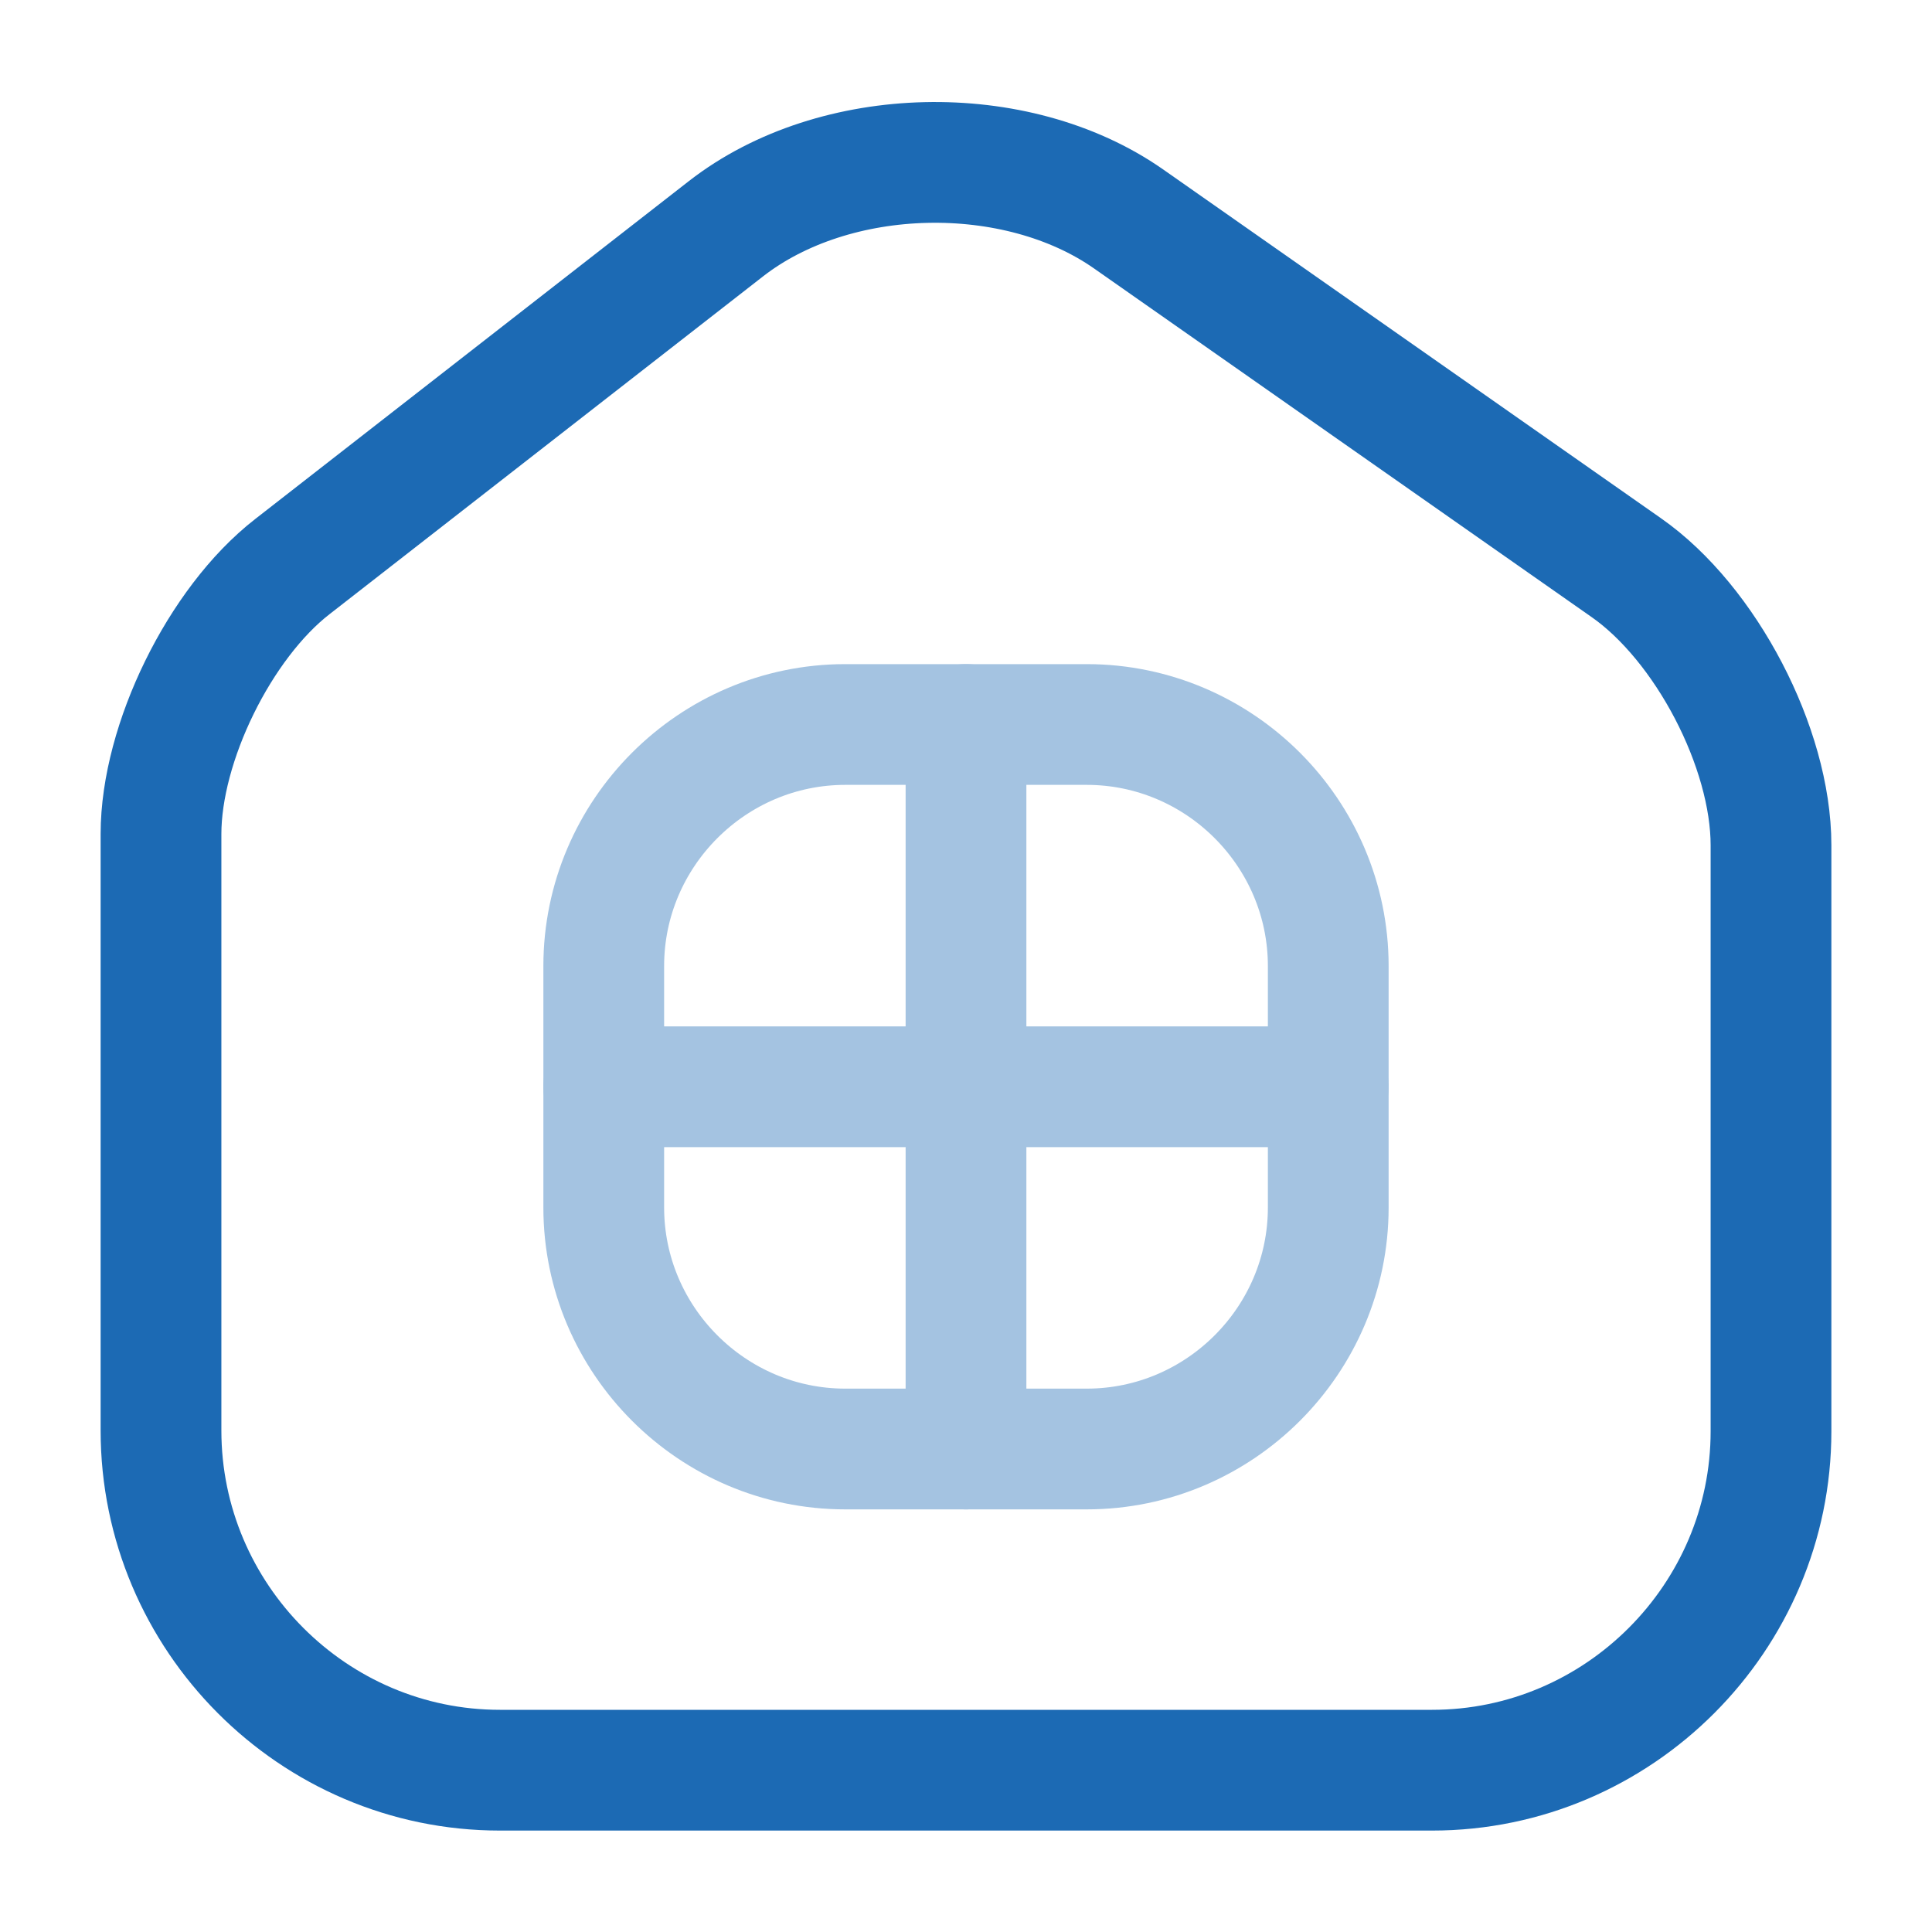
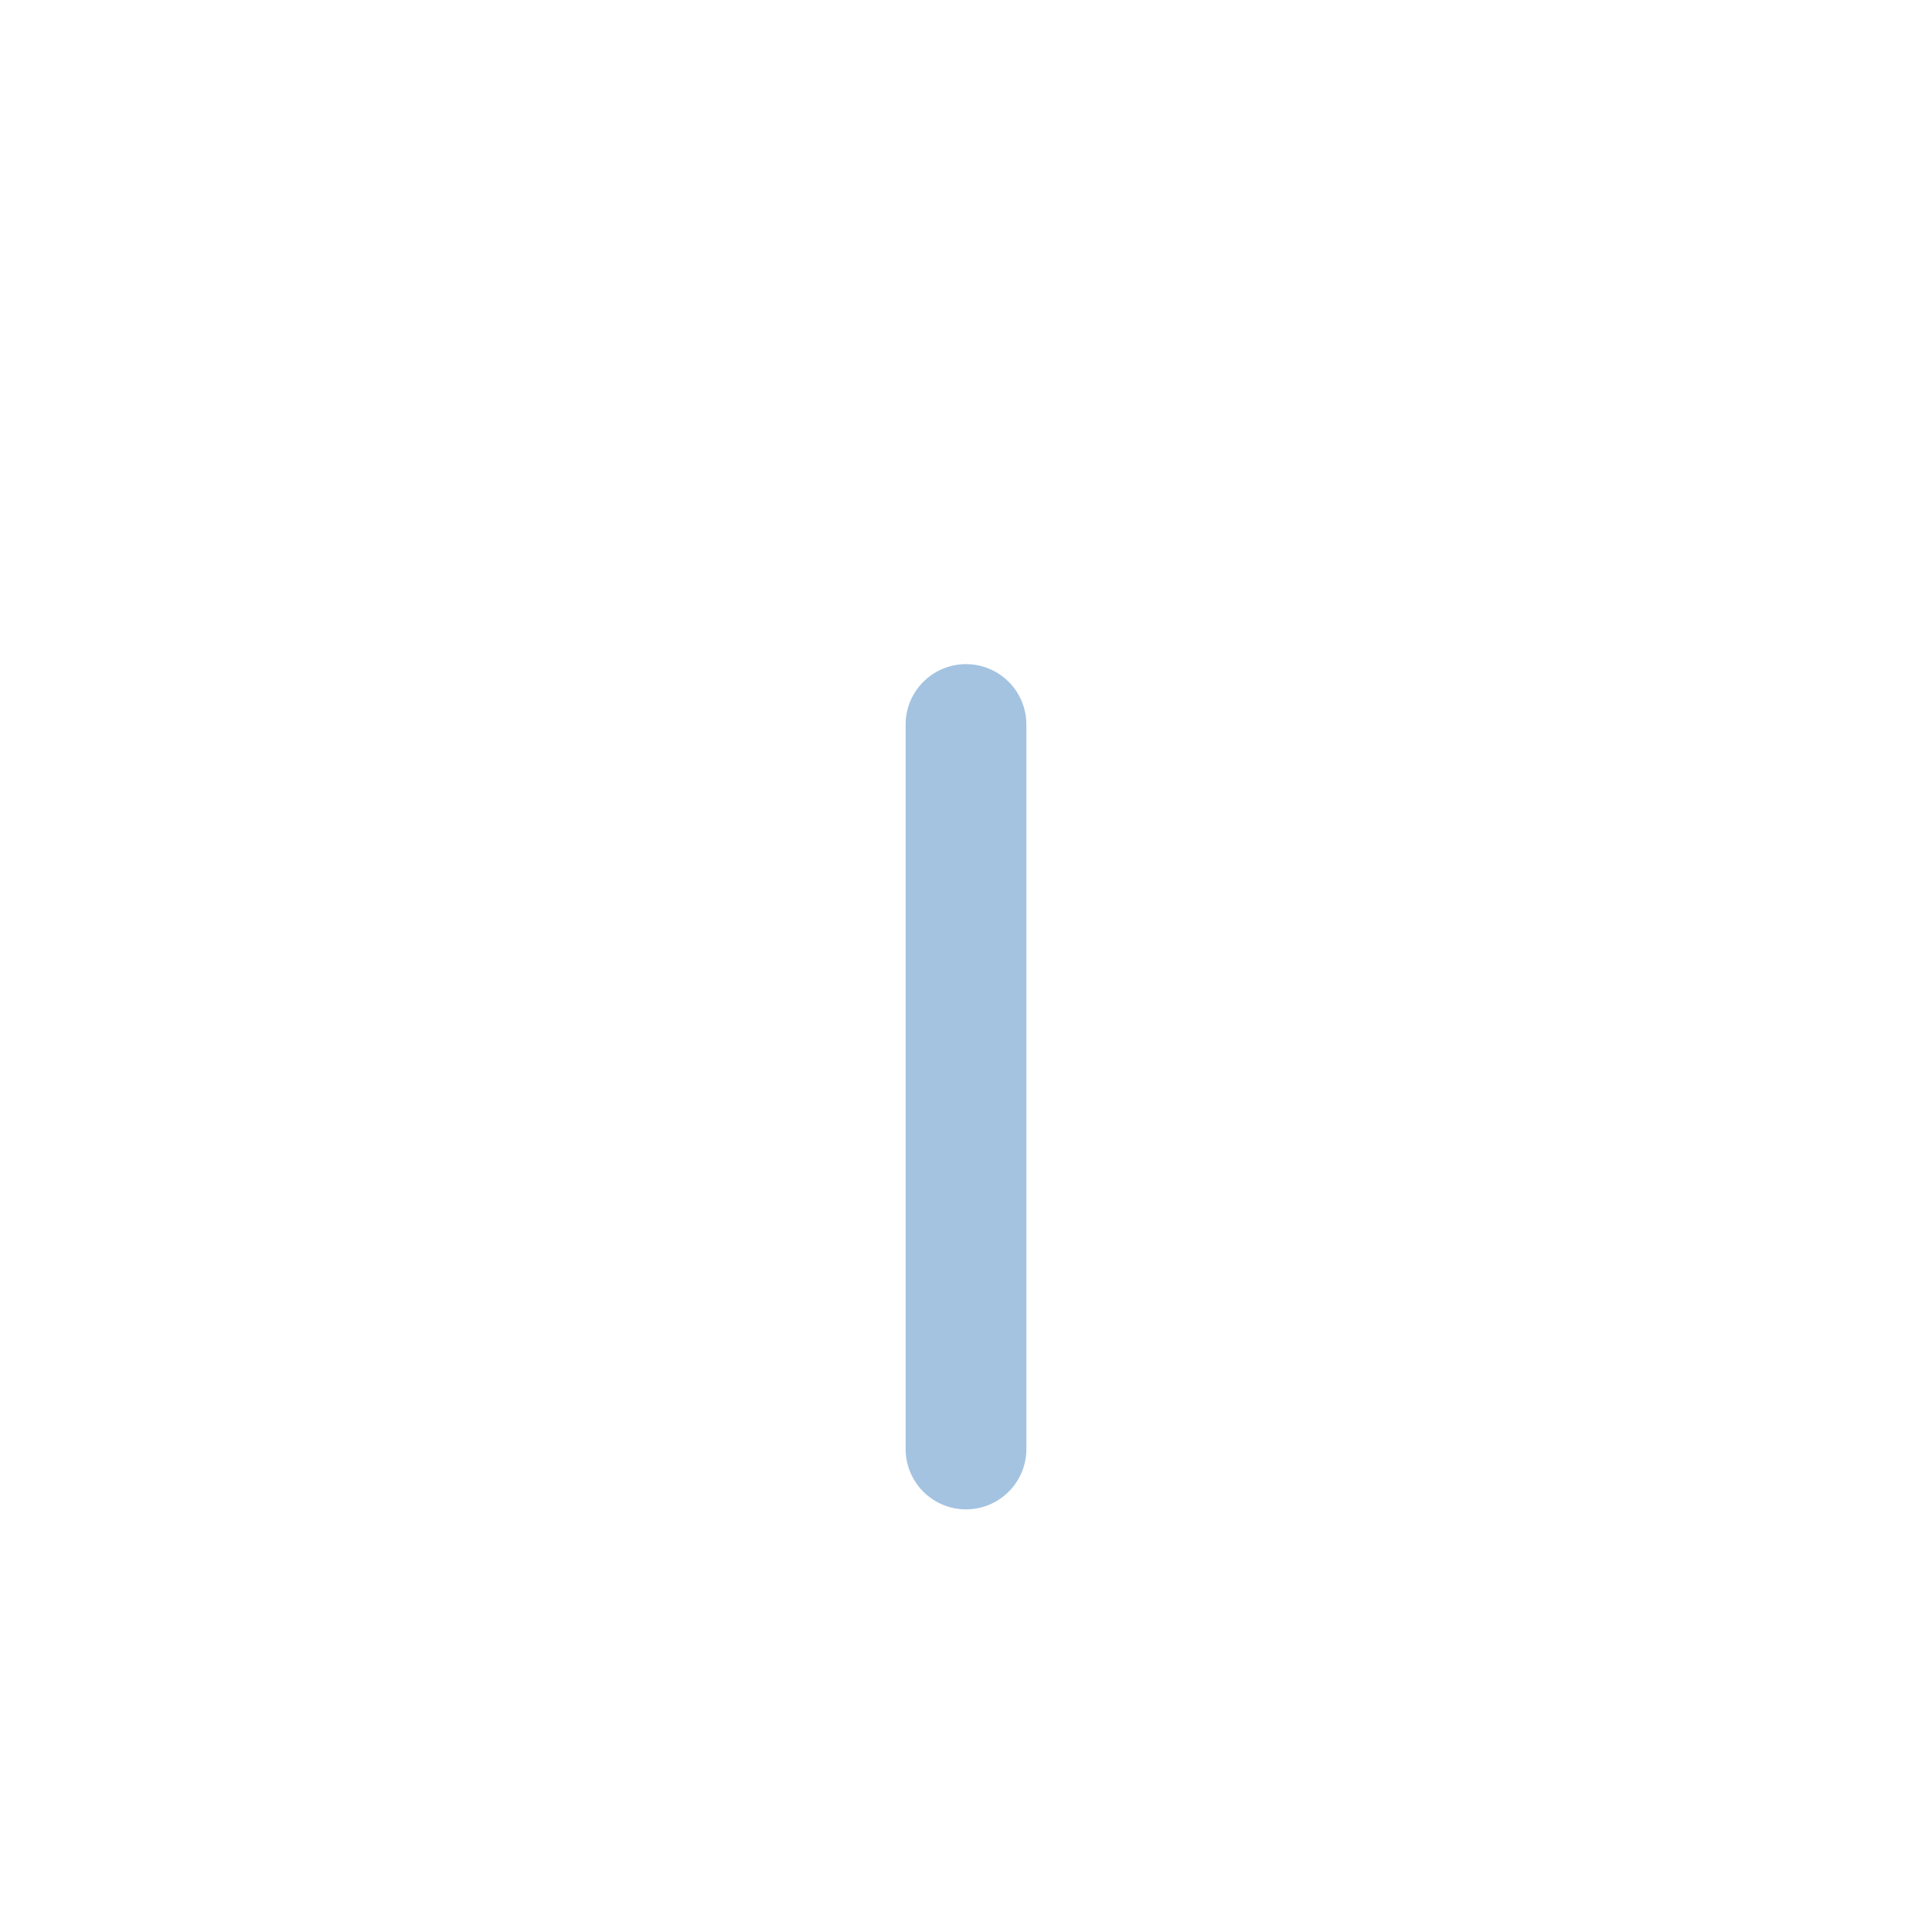
<svg xmlns="http://www.w3.org/2000/svg" width="24" height="24" viewBox="0 0 24 24" fill="none">
-   <path d="M9.02 2.84L3.63 7.04C2.73 7.74 2 9.23 2 10.36V17.77C2 20.09 3.89 21.99 6.21 21.99H17.79C20.11 21.99 22 20.09 22 17.78V10.5C22 9.29 21.19 7.74 20.2 7.05L14.02 2.72C12.62 1.74 10.37 1.79 9.02 2.84Z" stroke="#1C6AB4" stroke-width="1.5" stroke-linecap="round" stroke-linejoin="round" />
  <g opacity="0.4">
-     <path d="M10.5 18H13.5C15.15 18 16.5 16.65 16.5 15V12C16.5 10.35 15.15 9 13.5 9H10.5C8.85 9 7.5 10.35 7.5 12V15C7.5 16.65 8.85 18 10.5 18Z" stroke="#1C6AB4" stroke-width="1.5" stroke-linecap="round" stroke-linejoin="round" />
    <path d="M12 9V18" stroke="#1C6AB4" stroke-width="1.5" stroke-linecap="round" stroke-linejoin="round" />
-     <path d="M7.5 13.5H16.5" stroke="#1C6AB4" stroke-width="1.5" stroke-linecap="round" stroke-linejoin="round" />
  </g>
</svg>